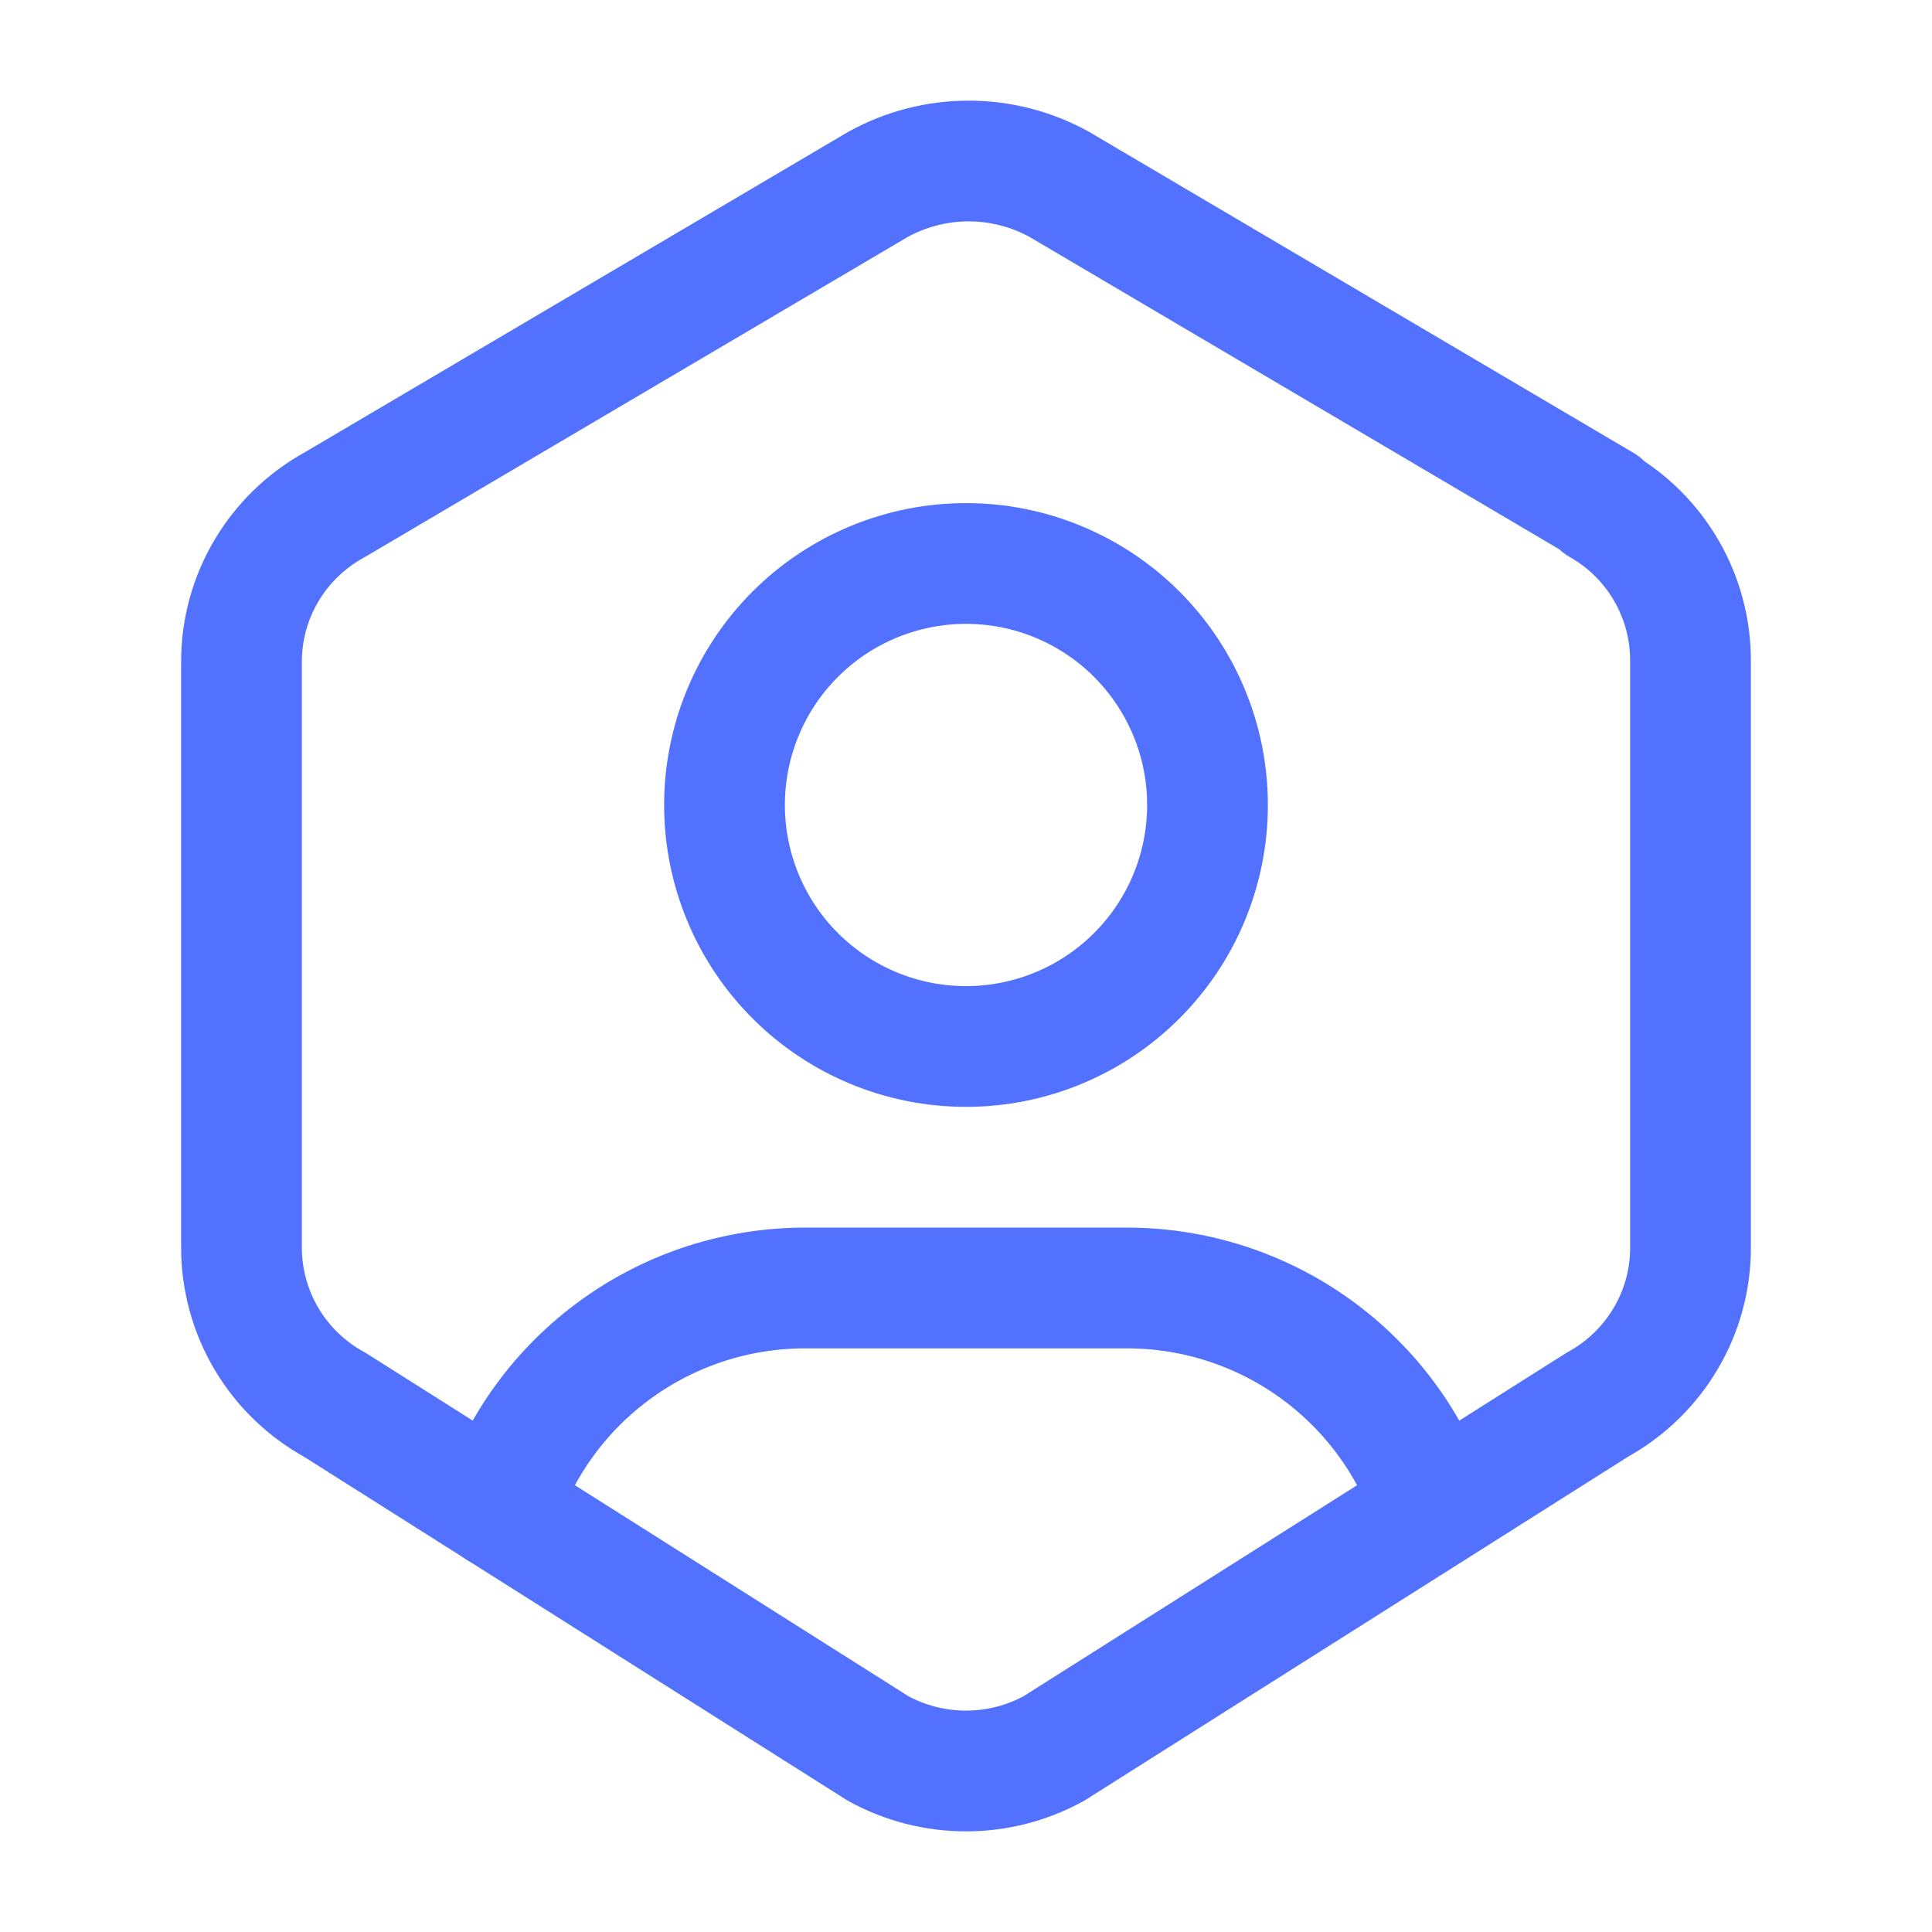
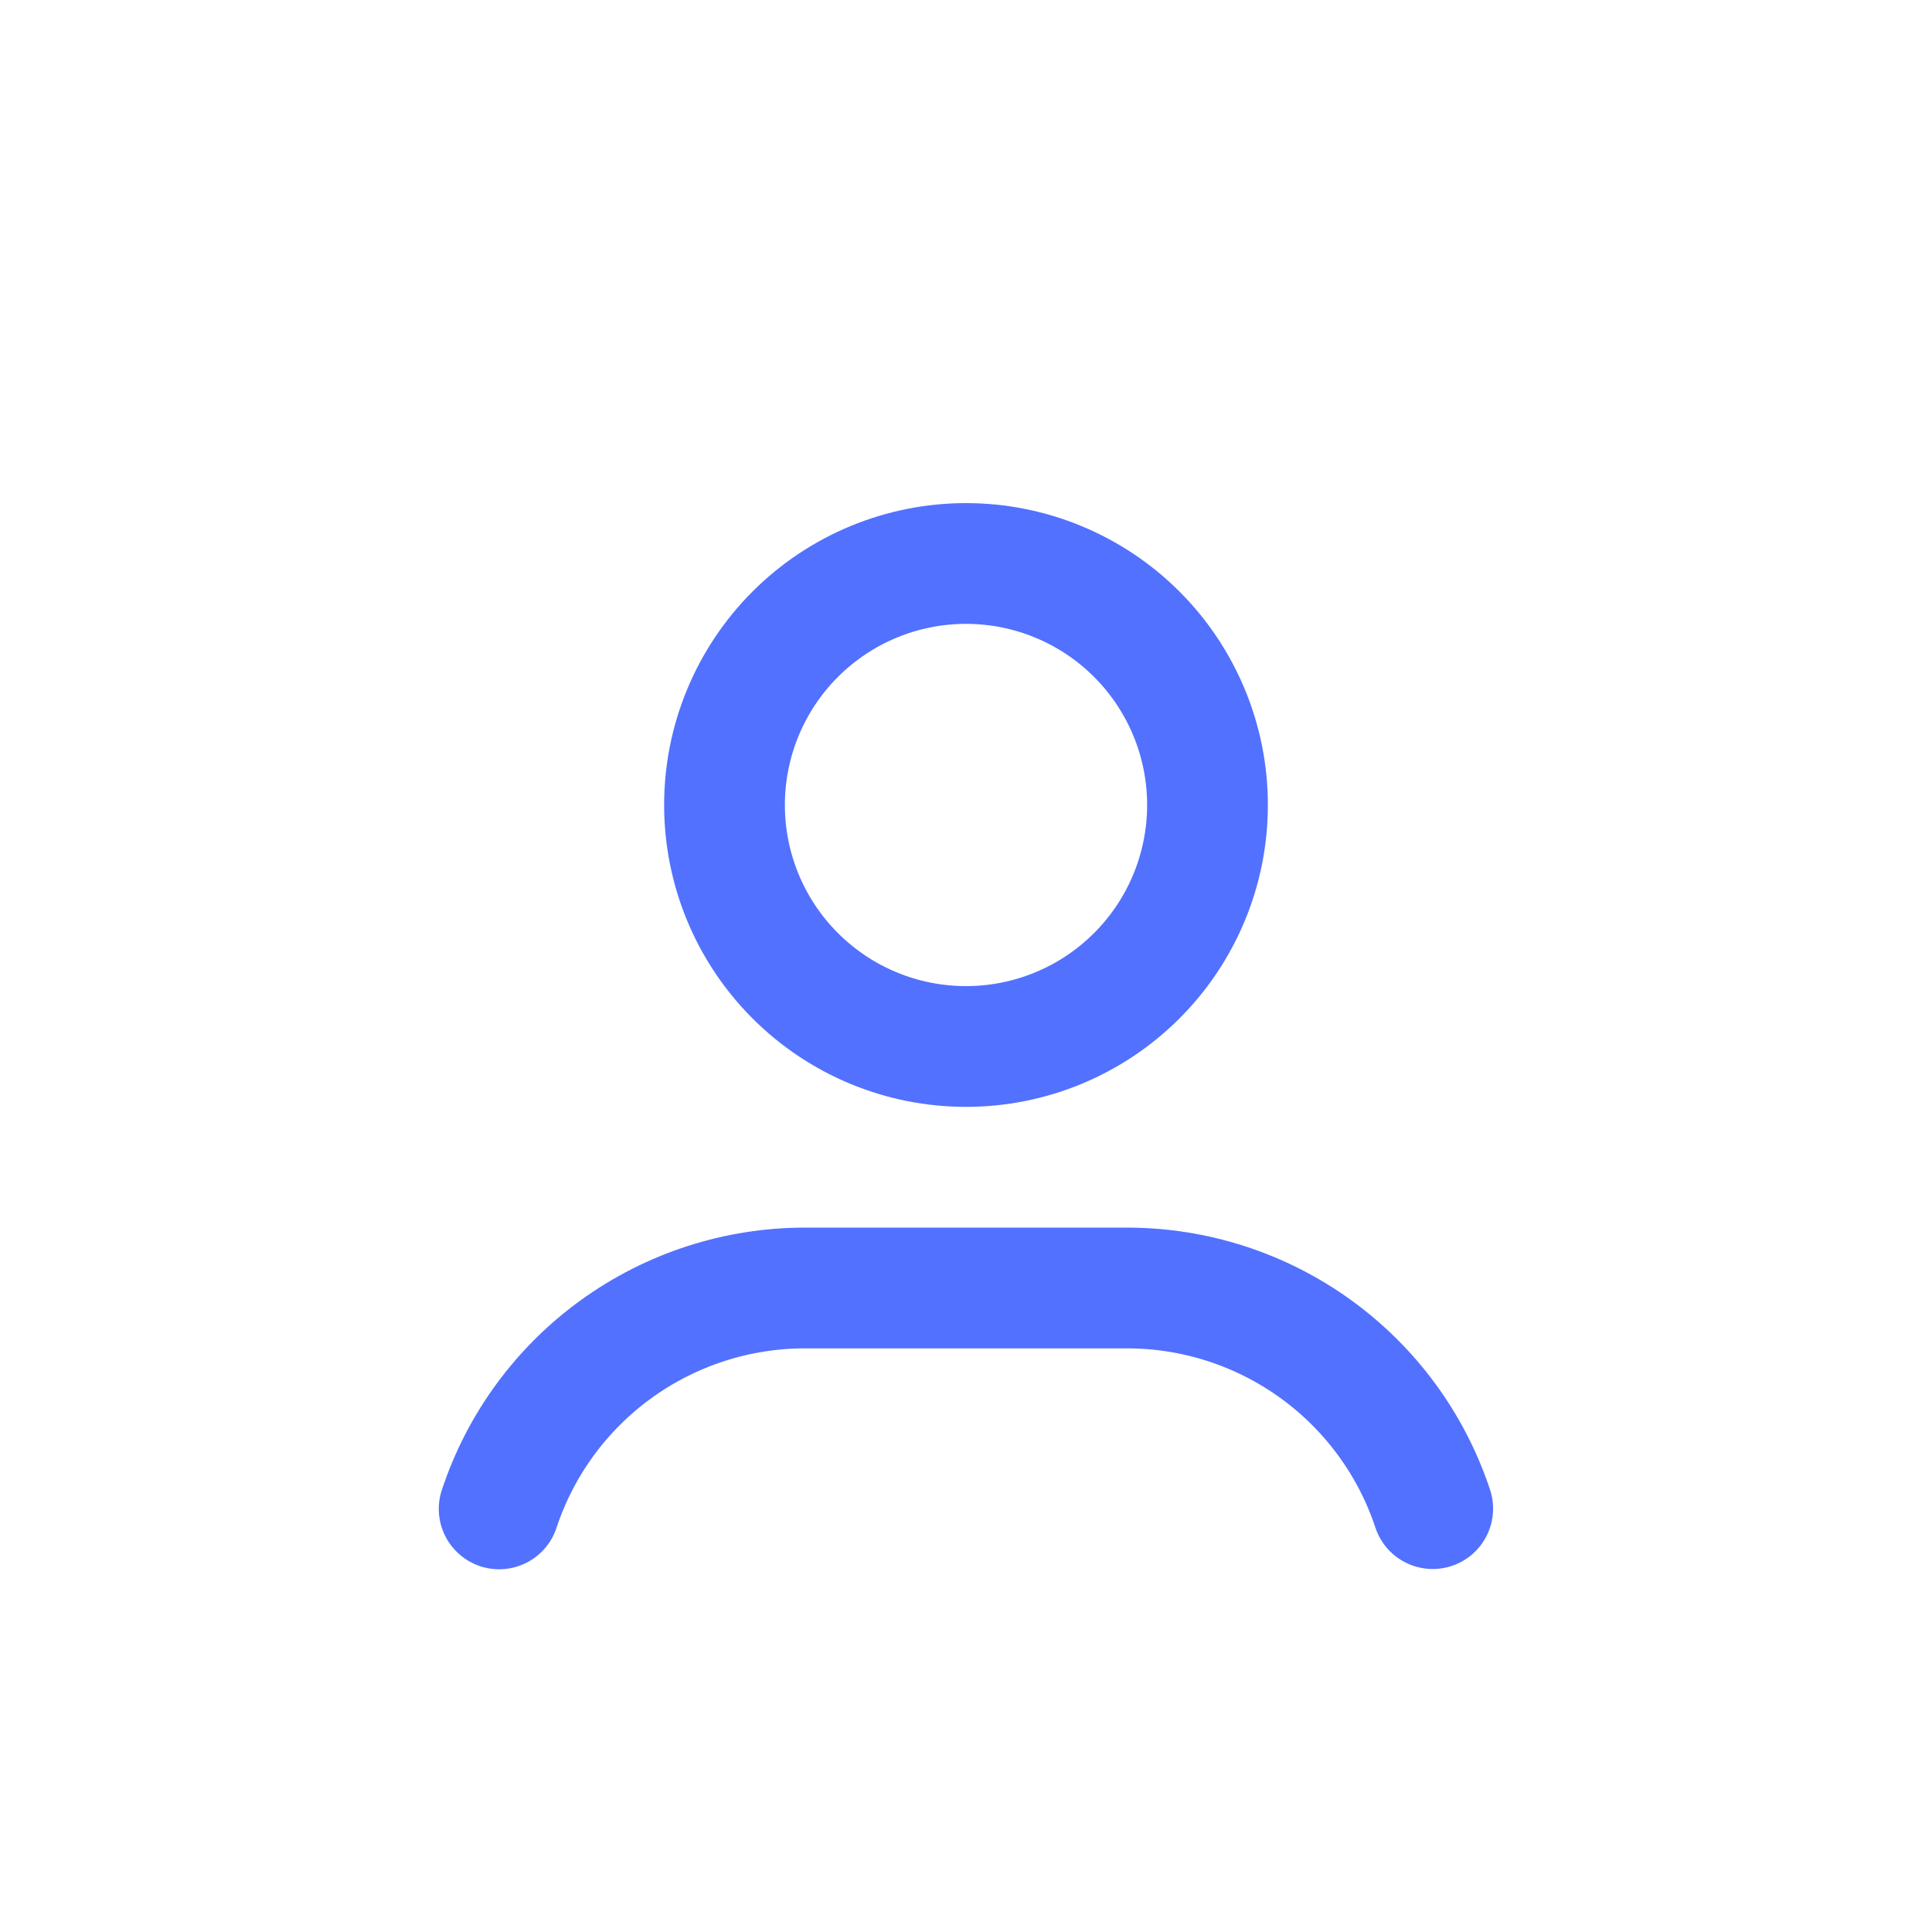
<svg xmlns="http://www.w3.org/2000/svg" width="44" height="44" viewBox="0 0 44 44" fill="none" class="inline-block mb-10">
  <g clip-path="url(#clip0_19_531)">
    <path d="M22 23.833C23.459 23.833 24.858 23.254 25.889 22.222C26.921 21.191 27.5 19.792 27.5 18.333C27.5 16.875 26.921 15.476 25.889 14.444C24.858 13.413 23.459 12.833 22 12.833C20.541 12.833 19.142 13.413 18.111 14.444C17.079 15.476 16.5 16.875 16.5 18.333C16.5 19.792 17.079 21.191 18.111 22.222C19.142 23.254 20.541 23.833 22 23.833Z" stroke="#5271FF" stroke-width="2.75" stroke-linecap="round" stroke-linejoin="round" />
    <path d="M11.368 34.364C11.852 32.9 12.786 31.625 14.037 30.722C15.287 29.819 16.791 29.333 18.333 29.333H25.666C27.208 29.333 28.71 29.818 29.96 30.72C31.21 31.622 32.144 32.895 32.629 34.358" stroke="#5271FF" stroke-width="2.75" stroke-linecap="round" stroke-linejoin="round" />
-     <path d="M36.438 11.495C37.721 12.225 38.509 13.591 38.5 15.066V28.42C38.5 29.904 37.688 31.271 36.377 31.992L24.002 39.82C23.389 40.157 22.7 40.333 22 40.333C21.3 40.333 20.611 40.157 19.998 39.82L7.623 31.992C6.982 31.641 6.446 31.125 6.073 30.497C5.699 29.868 5.501 29.151 5.5 28.42V15.065C5.5 13.581 6.312 12.216 7.623 11.495L19.998 4.198C20.63 3.85 21.339 3.667 22.061 3.667C22.782 3.667 23.491 3.85 24.123 4.198L36.498 11.495H36.438Z" stroke="#5271FF" stroke-width="2.75" stroke-linecap="round" stroke-linejoin="round" />
  </g>
  <defs>
    <clipPath id="clip0_19_531">
      <rect width="44" height="44" fill="white" />
    </clipPath>
  </defs>
</svg>